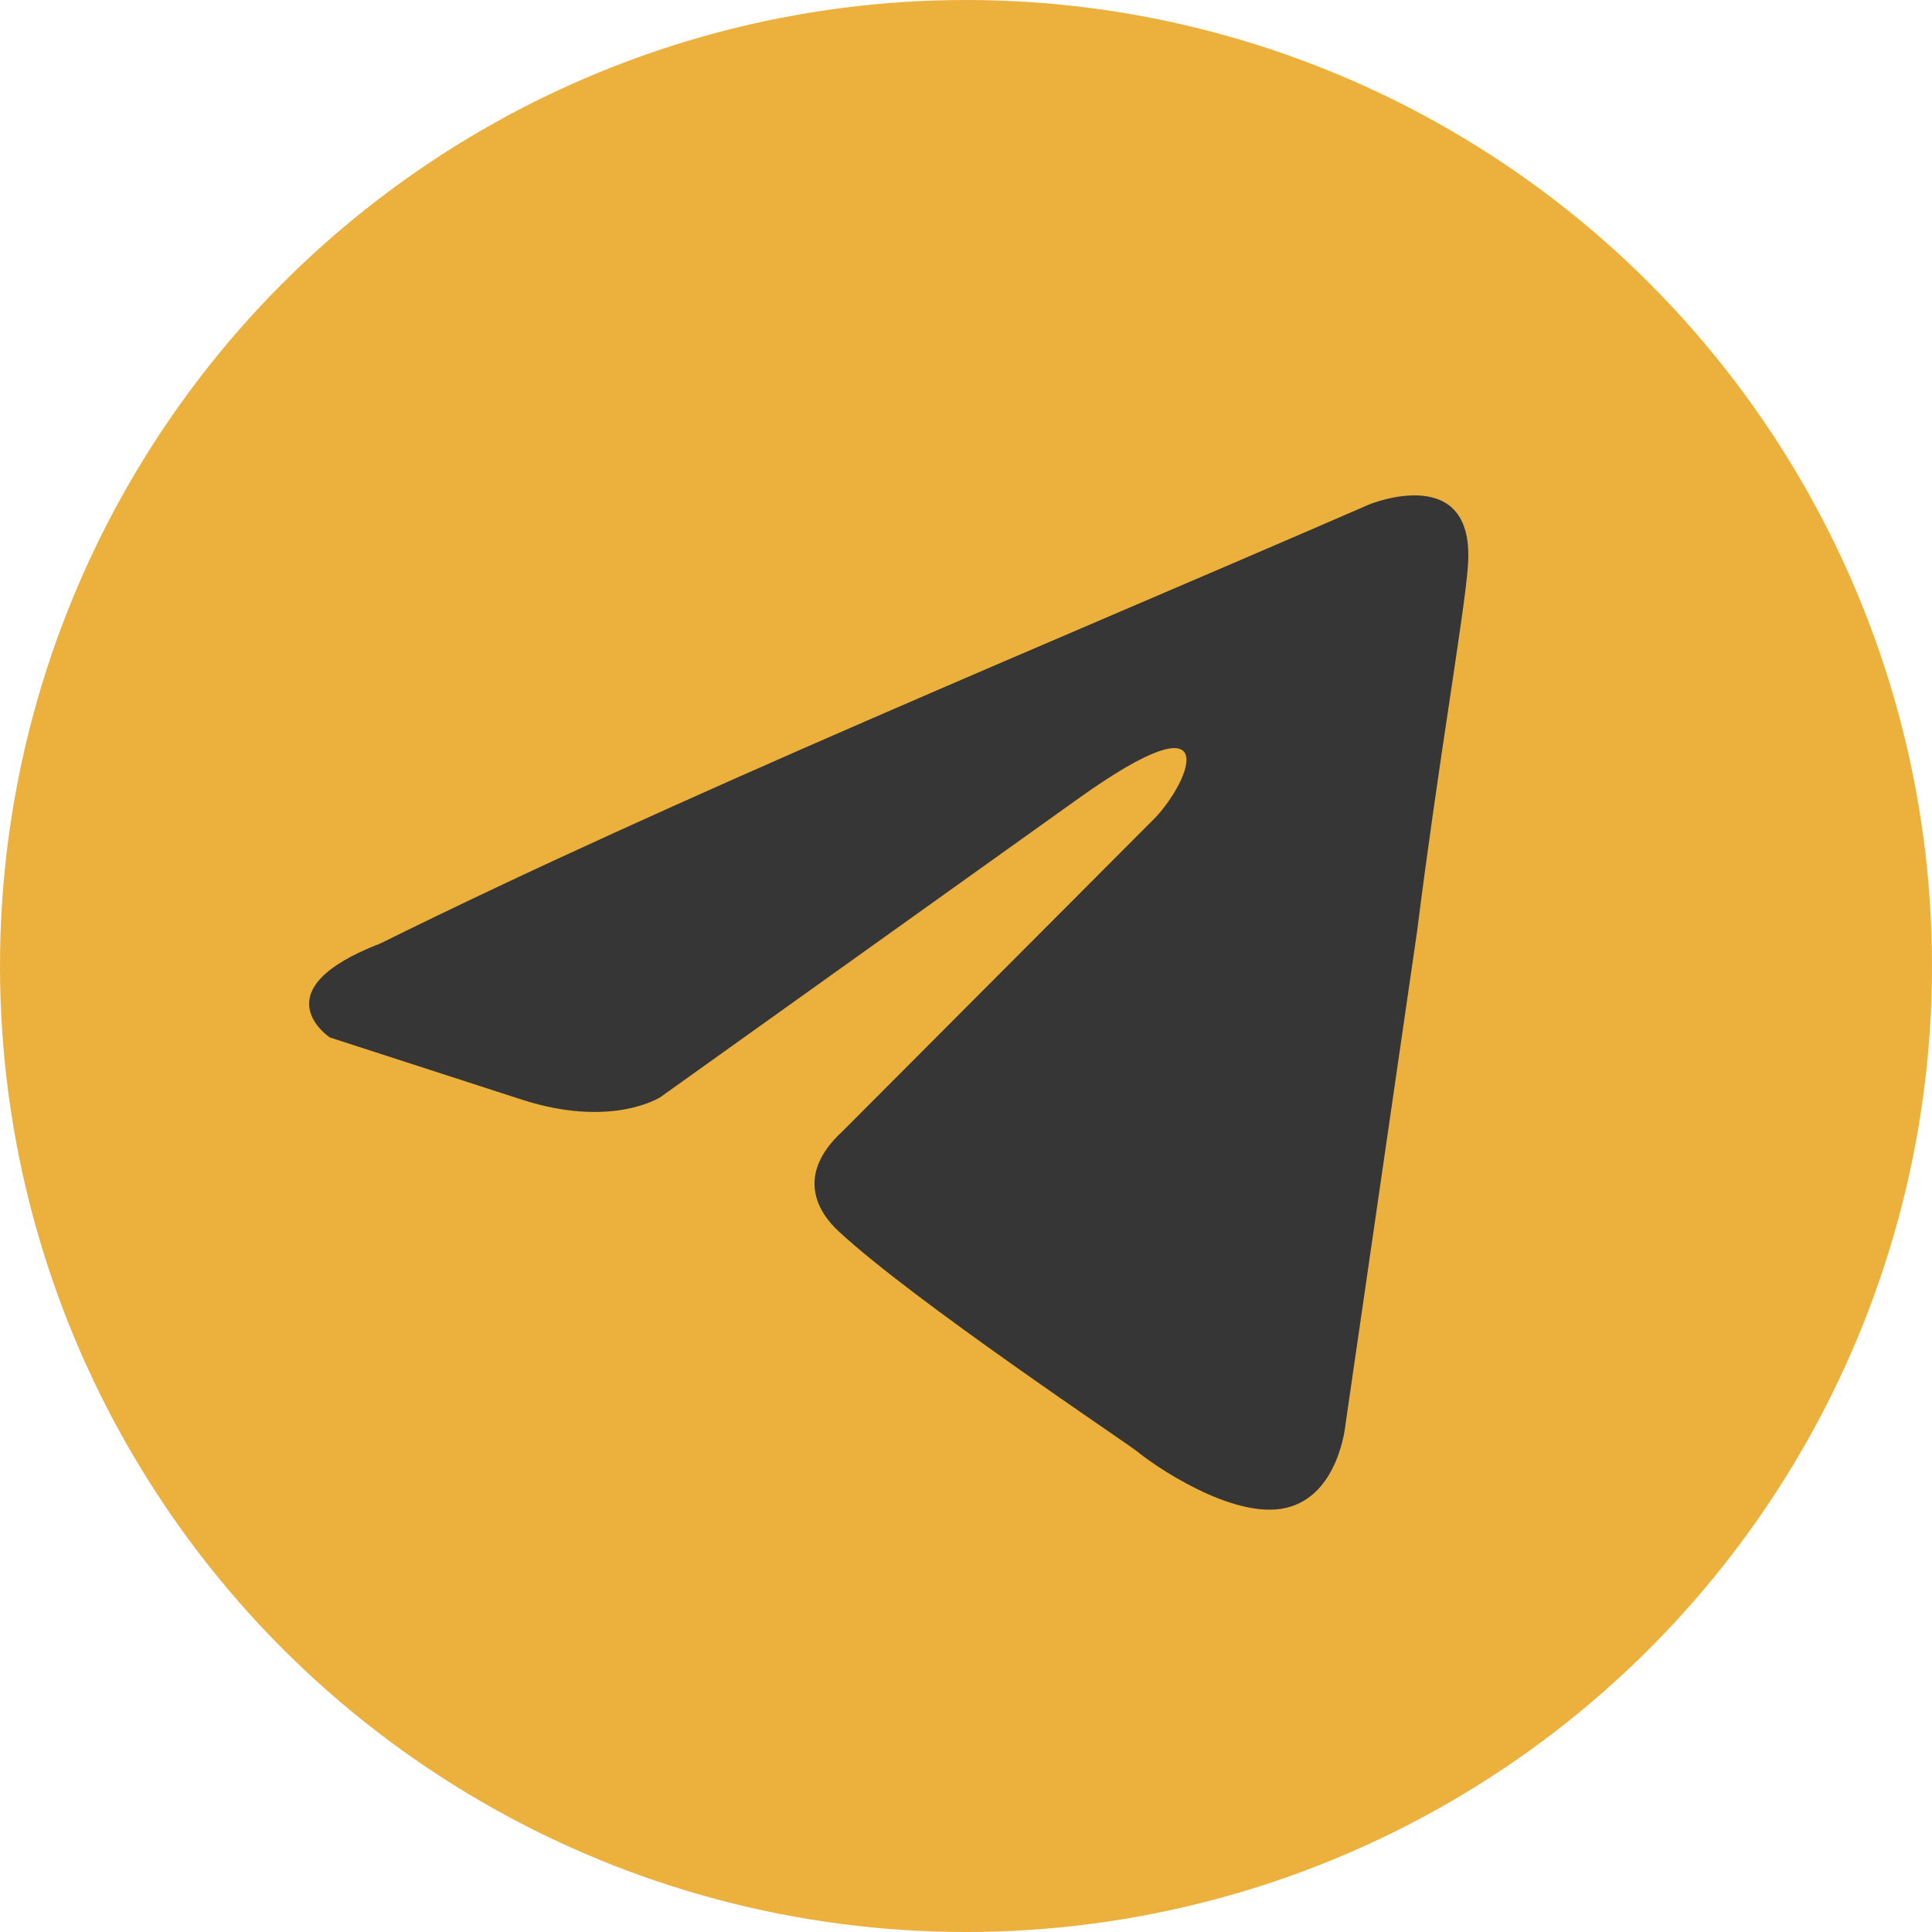
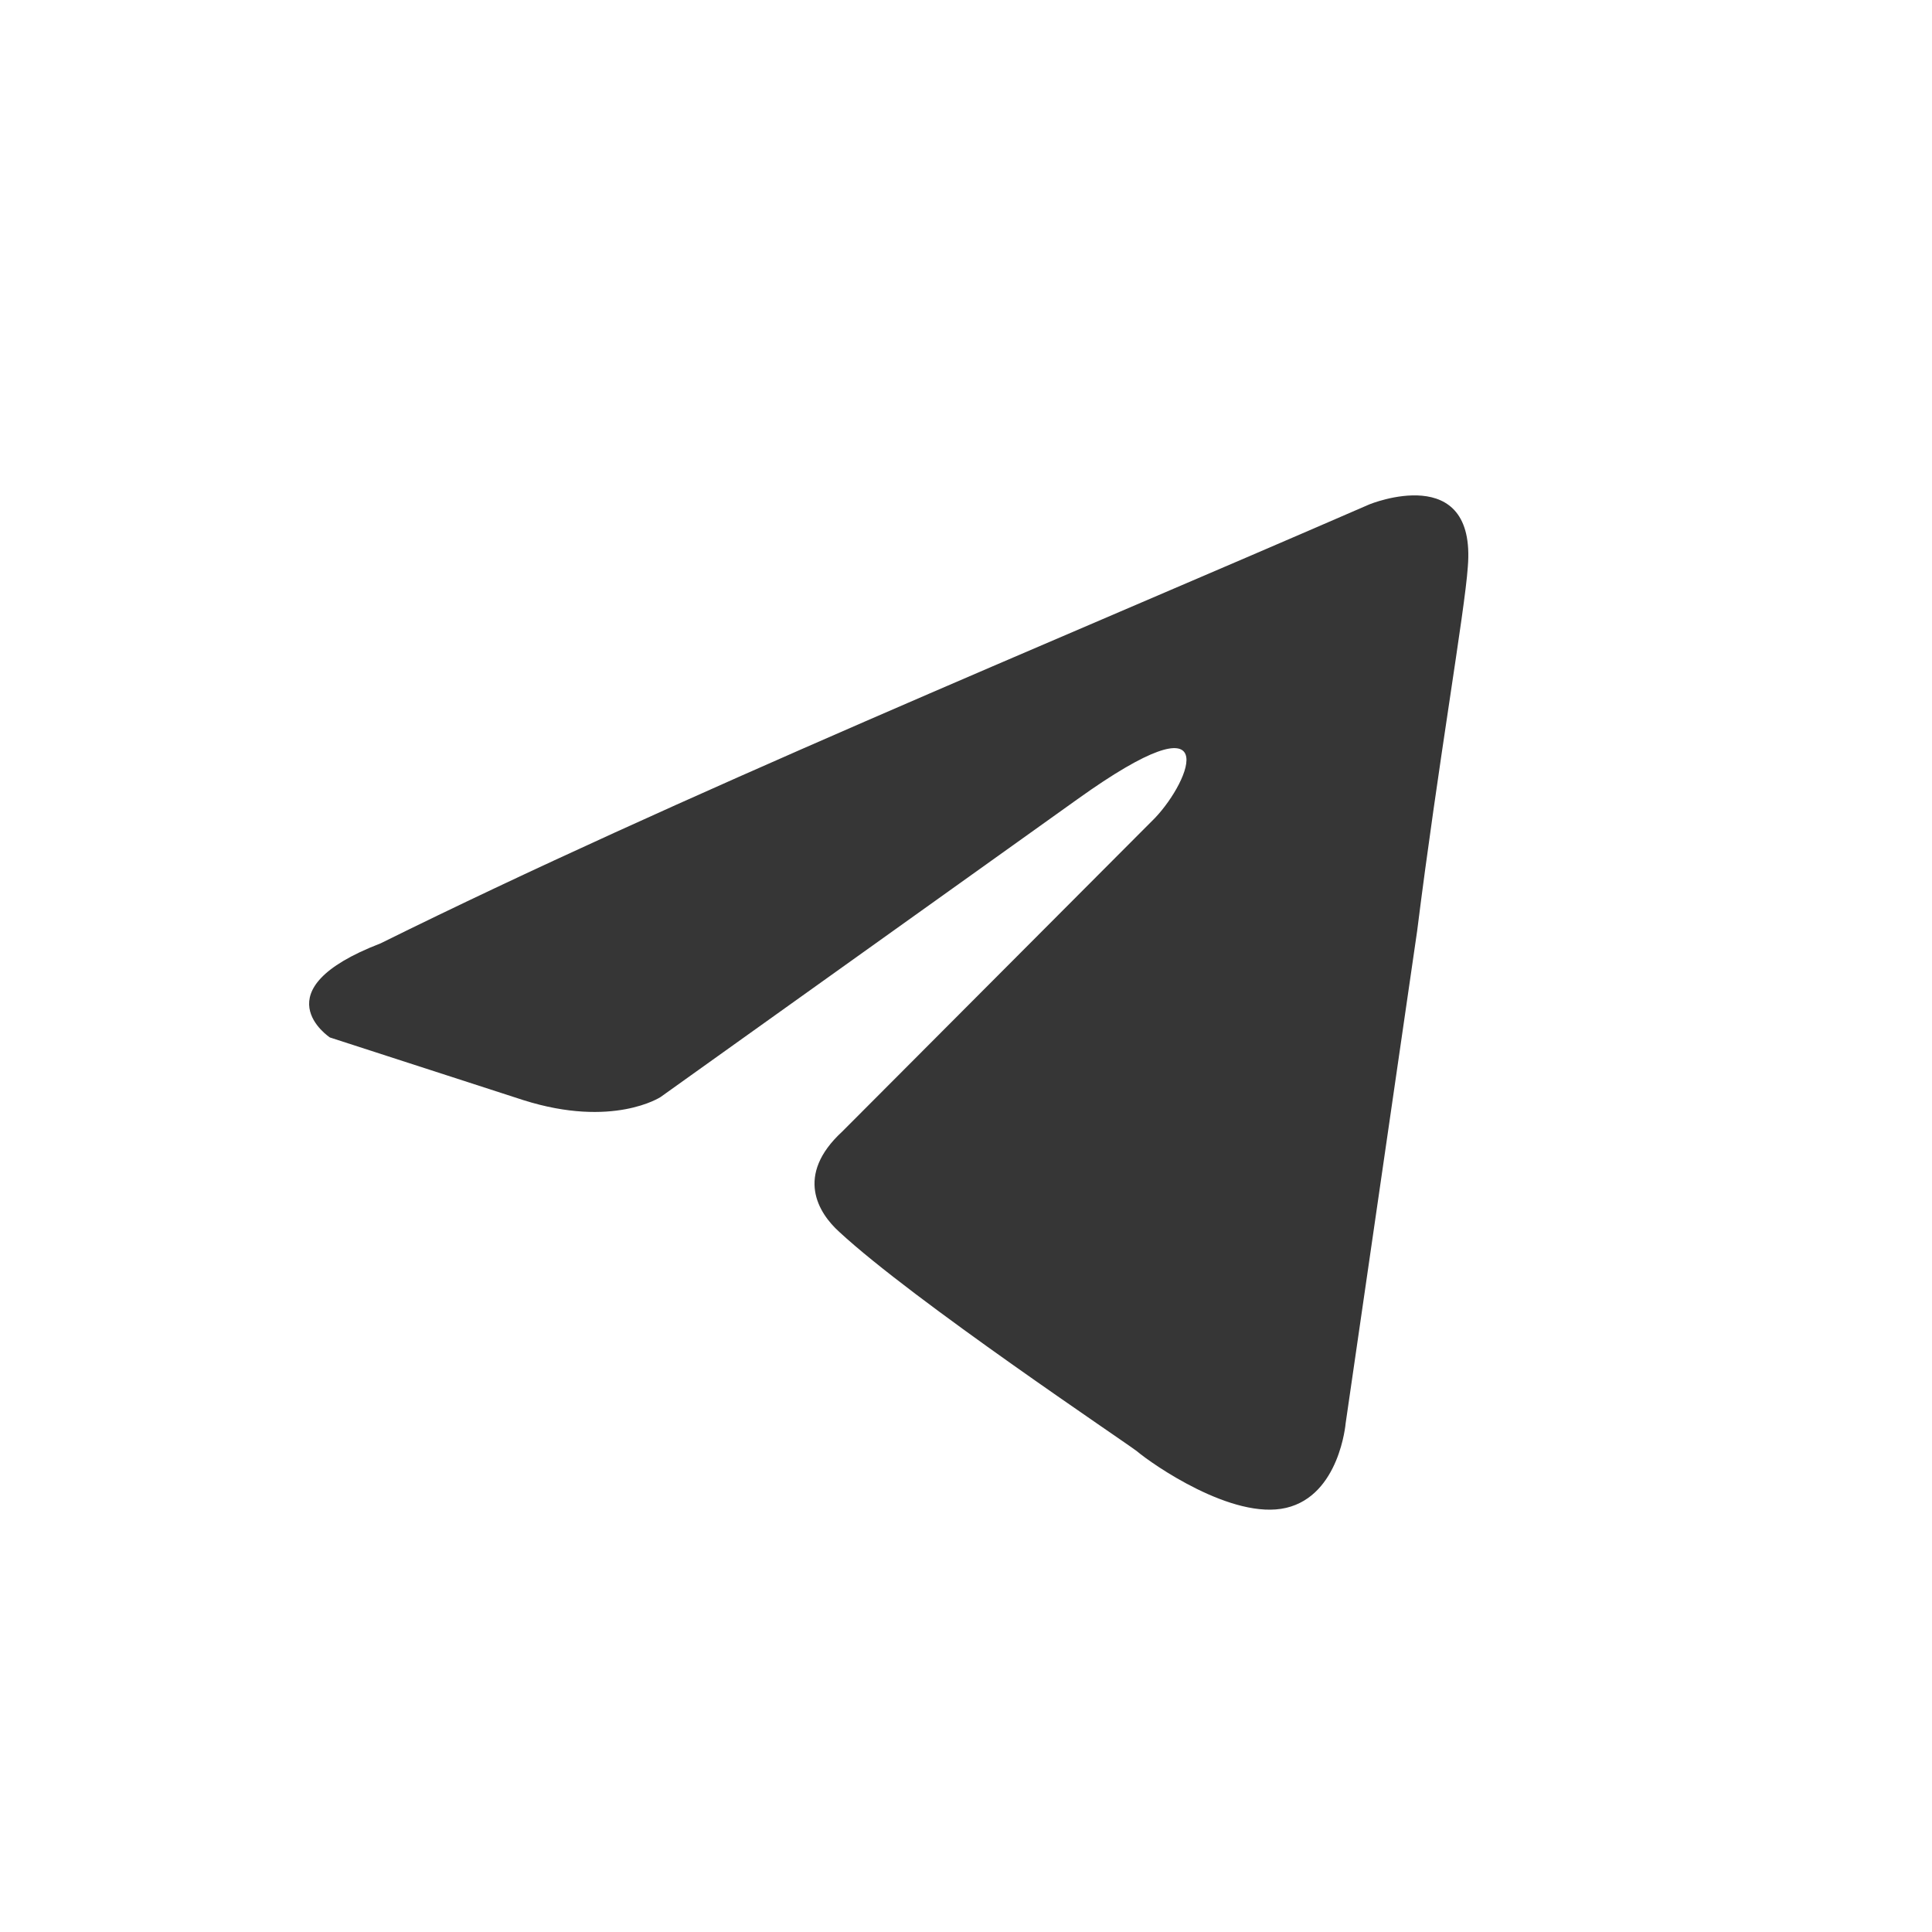
<svg xmlns="http://www.w3.org/2000/svg" width="100" height="100" viewBox="0 0 100 100" fill="none">
-   <circle cx="50" cy="50" r="50" fill="#ECB03D" />
  <path d="M70.885 26.104C70.885 26.104 76.435 23.832 75.973 29.351C75.818 31.623 74.431 39.577 73.352 48.18L69.651 73.665C69.651 73.665 69.343 77.398 66.568 78.047C63.792 78.696 59.63 75.775 58.859 75.125C58.242 74.638 47.295 67.334 43.441 63.763C42.362 62.789 41.128 60.841 43.595 58.568L59.784 42.336C61.634 40.389 63.484 35.843 55.775 41.362L34.19 56.783C34.19 56.783 31.723 58.406 27.098 56.945L17.076 53.699C17.076 53.699 13.376 51.264 19.697 48.829C35.115 41.2 54.079 33.408 70.885 26.104Z" fill="#363636" />
</svg>